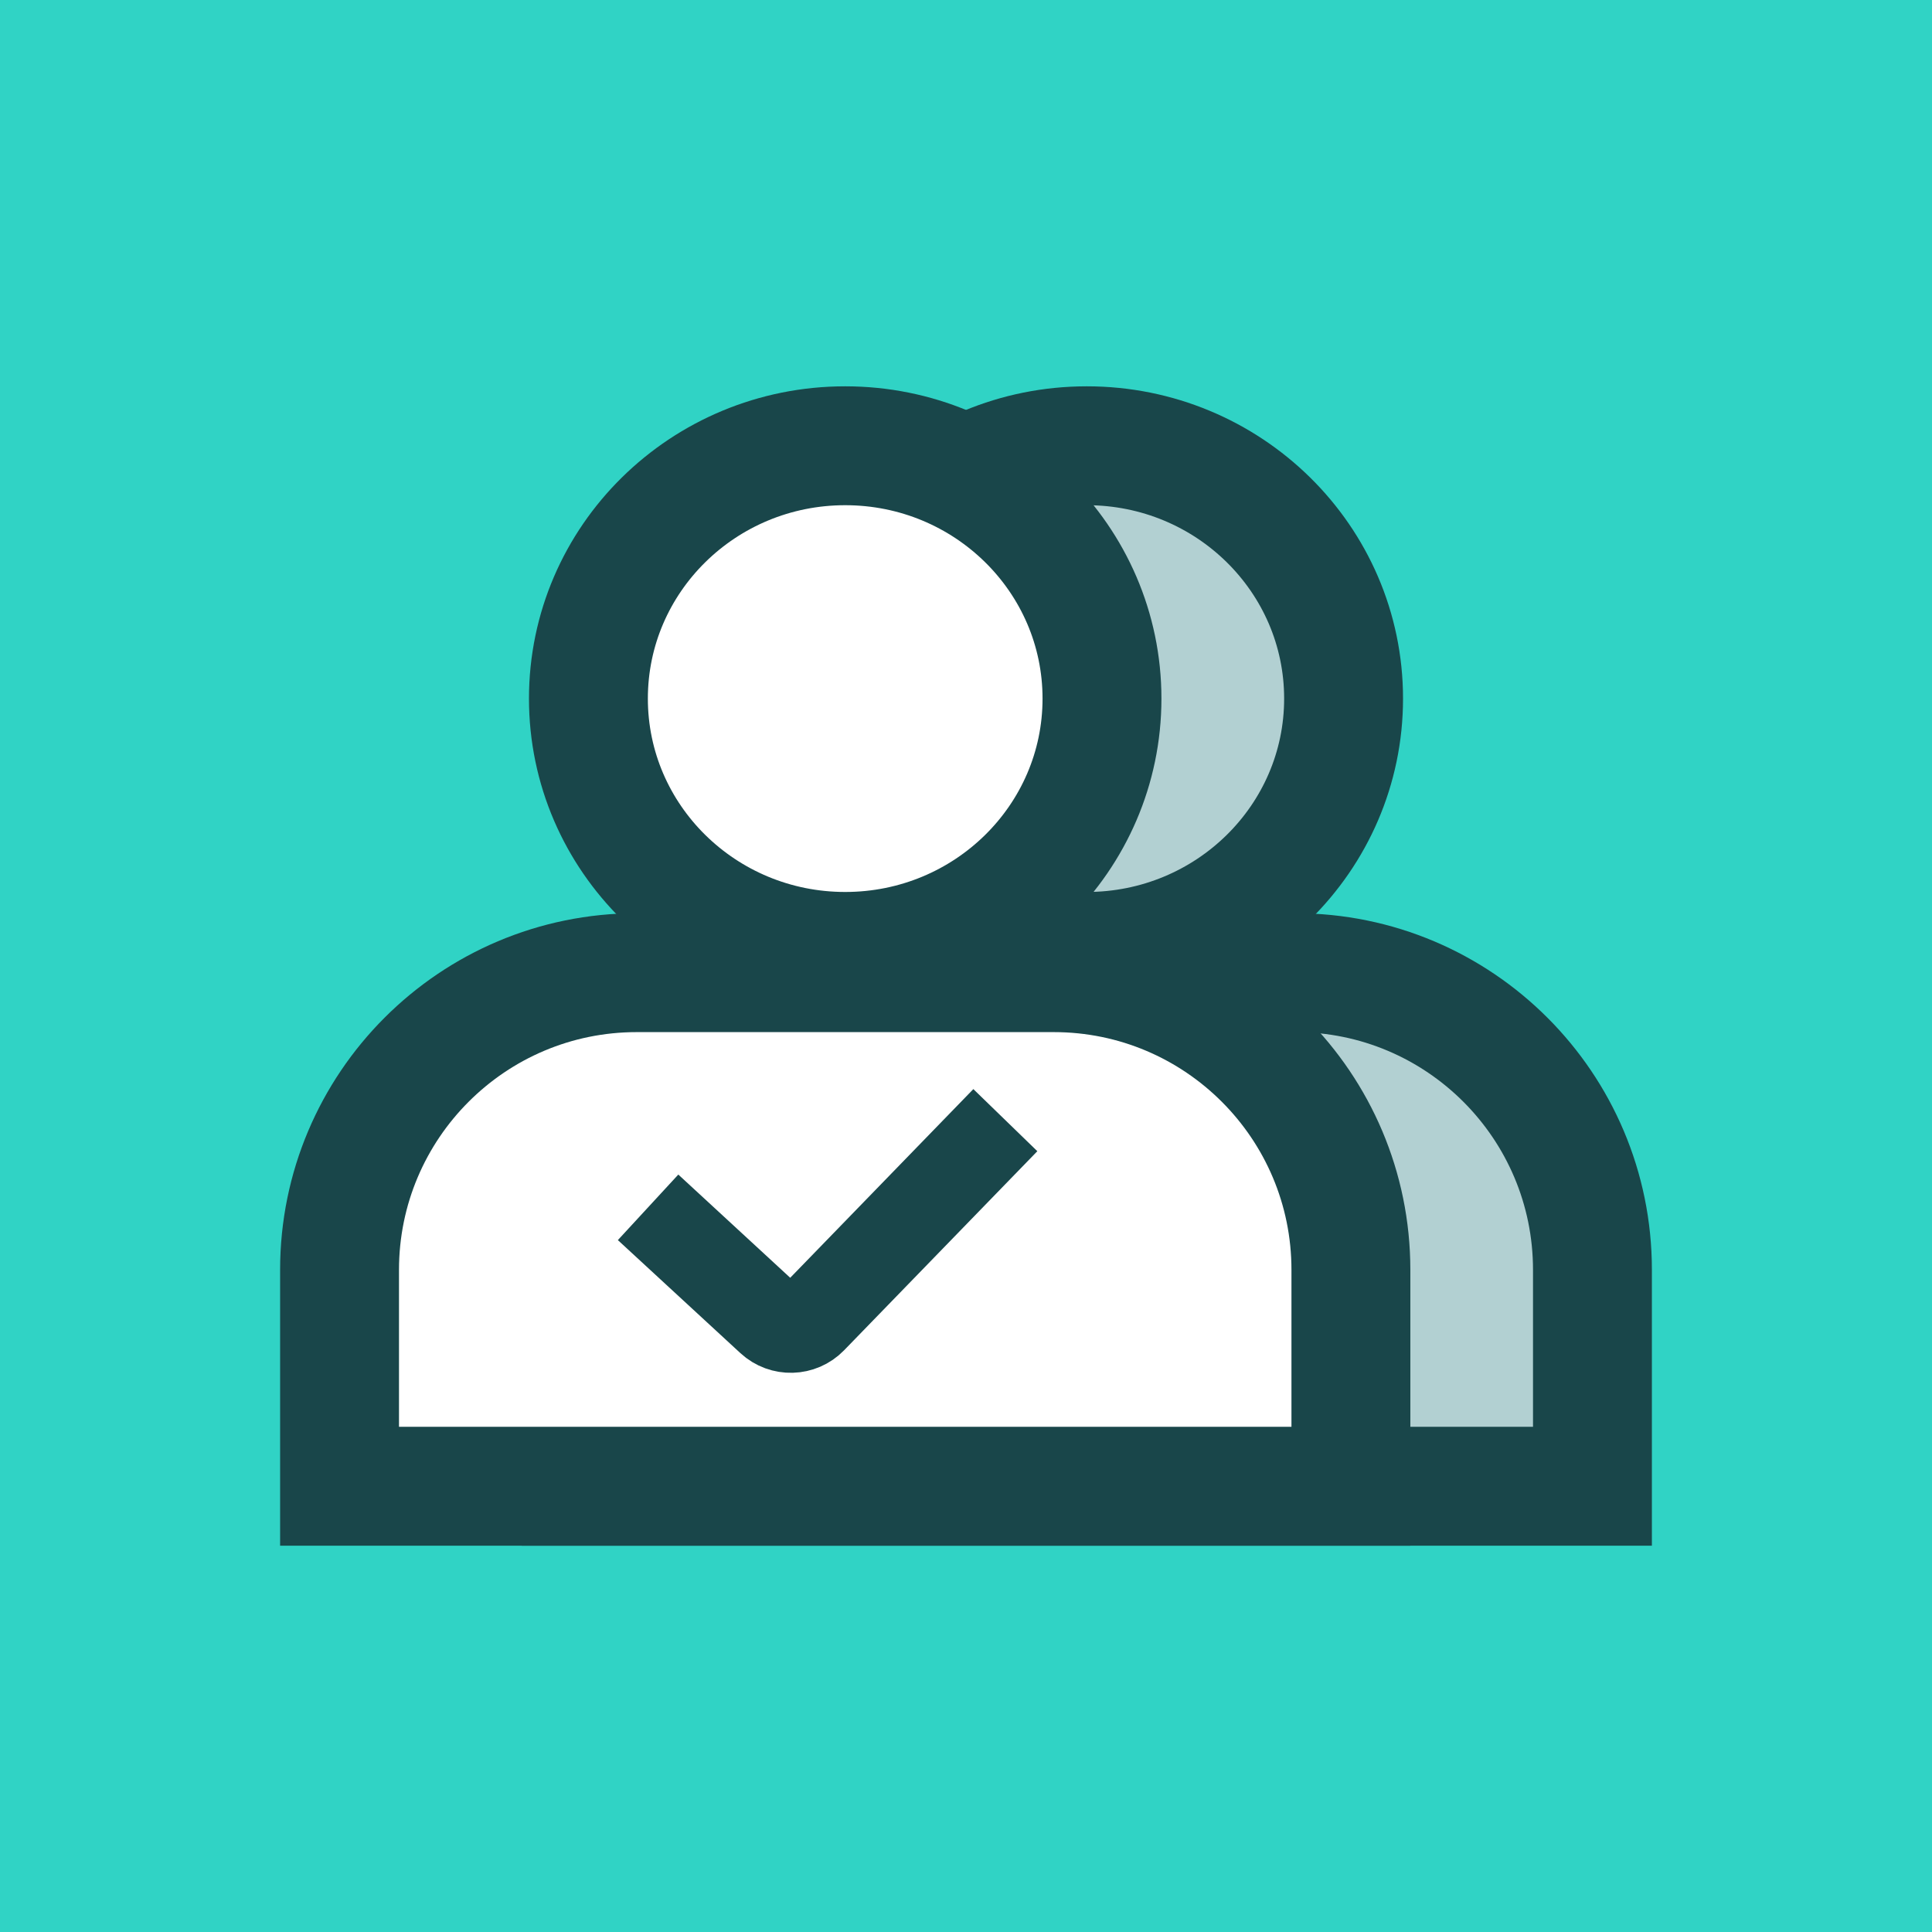
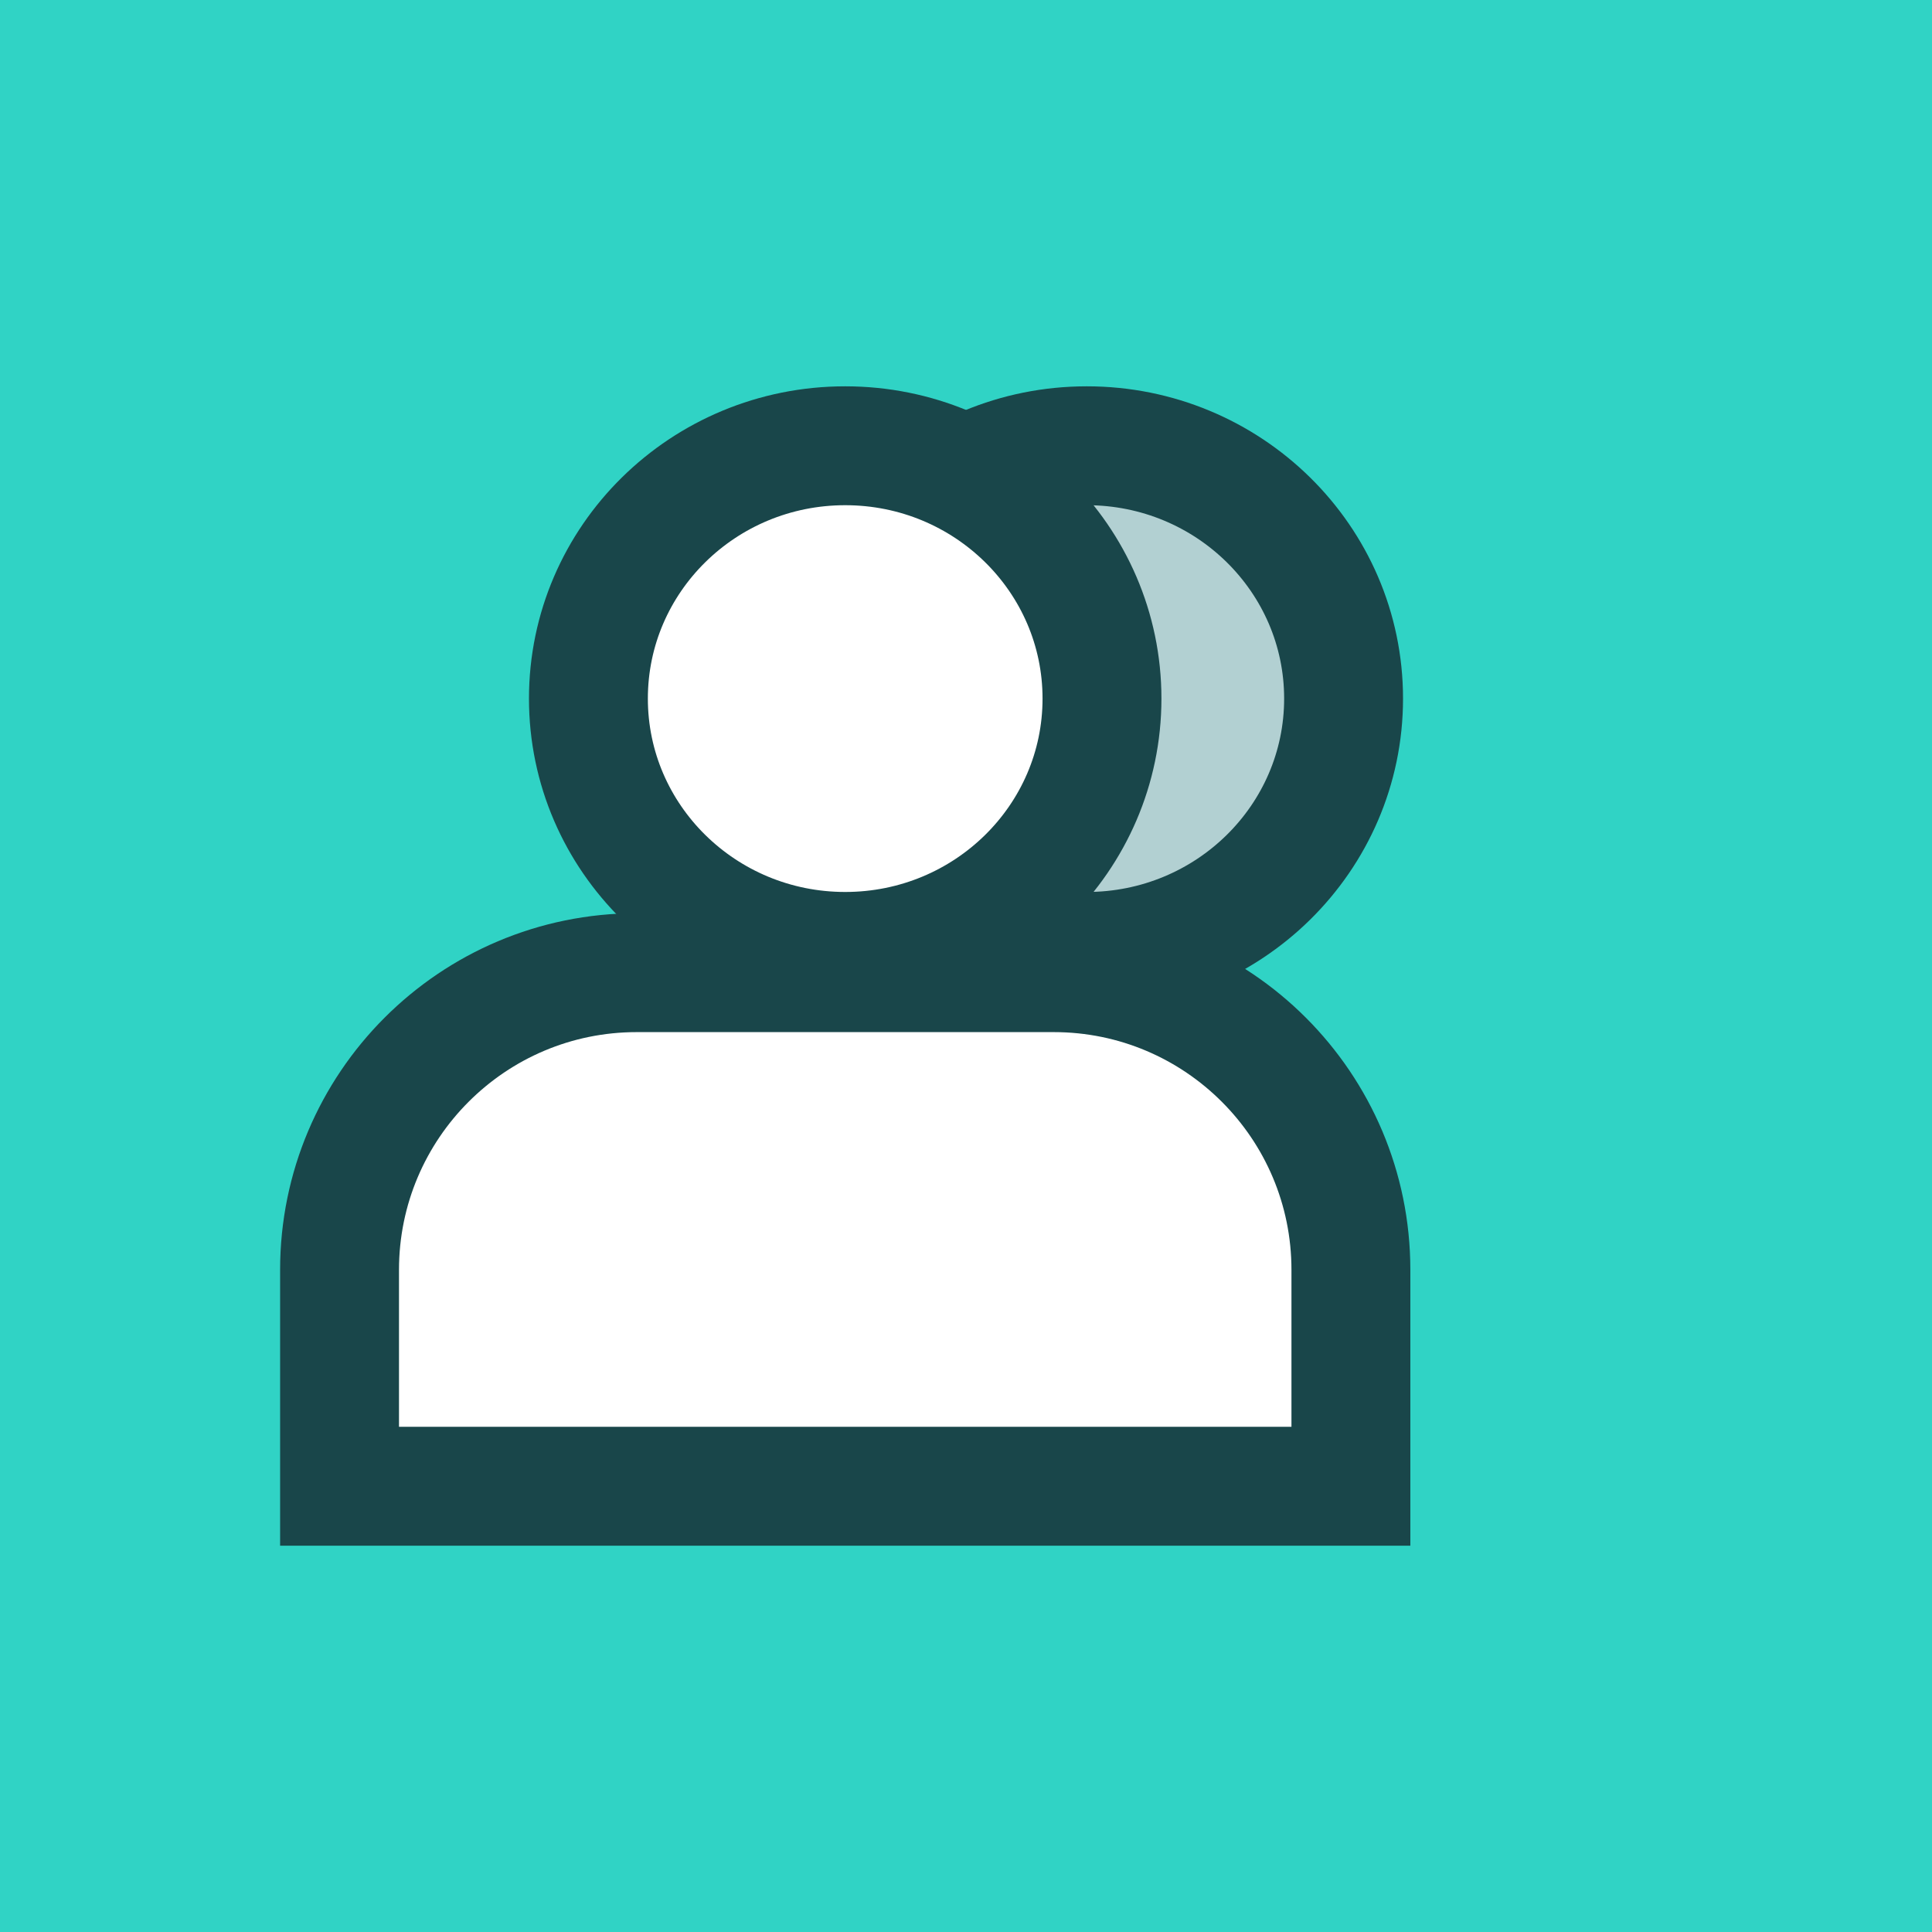
<svg xmlns="http://www.w3.org/2000/svg" width="80" height="80" viewBox="0 0 80 80" fill="none">
  <rect width="80" height="80" fill="#30D3C5" />
-   <path d="M65.94 52.584C65.94 45.787 60.43 40.276 53.632 40.276H36.37C29.573 40.276 24.062 45.787 24.062 52.584V61.542H65.94V52.584Z" fill="#B2D0D2" stroke="#19464A" stroke-width="4.923" />
  <path d="M55.938 52.584C55.938 45.787 50.427 40.276 43.63 40.276H26.368C19.57 40.276 14.06 45.787 14.06 52.584V61.542H55.938V52.584Z" fill="white" stroke="#19464A" stroke-width="4.923" />
  <ellipse cx="10.633" cy="10.469" rx="10.633" ry="10.469" transform="matrix(-1 0 0 1 55.635 18.458)" fill="#B2D0D2" stroke="#19464A" stroke-width="4.923" />
  <ellipse cx="10.633" cy="10.469" rx="10.633" ry="10.469" transform="matrix(-1 0 0 1 45.631 18.458)" fill="white" stroke="#19464A" stroke-width="4.923" />
-   <path d="M26.836 49.993L31.91 54.673C32.401 55.126 33.163 55.104 33.628 54.626L41.629 46.383" stroke="#19464A" stroke-width="3.692" stroke-linejoin="round" />
</svg>